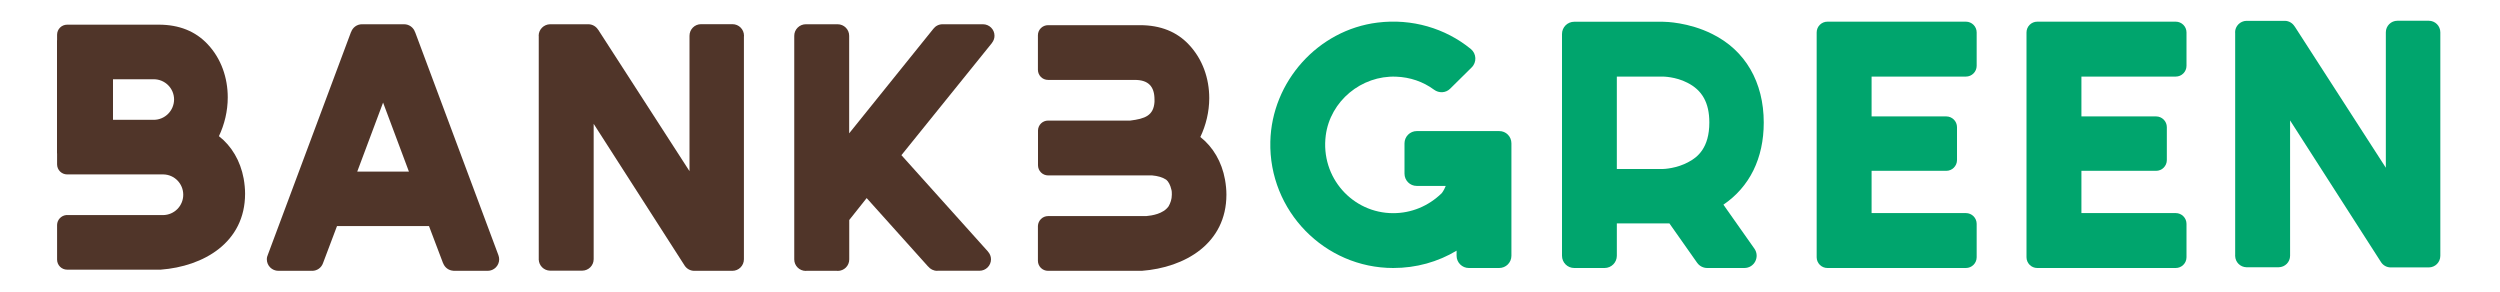
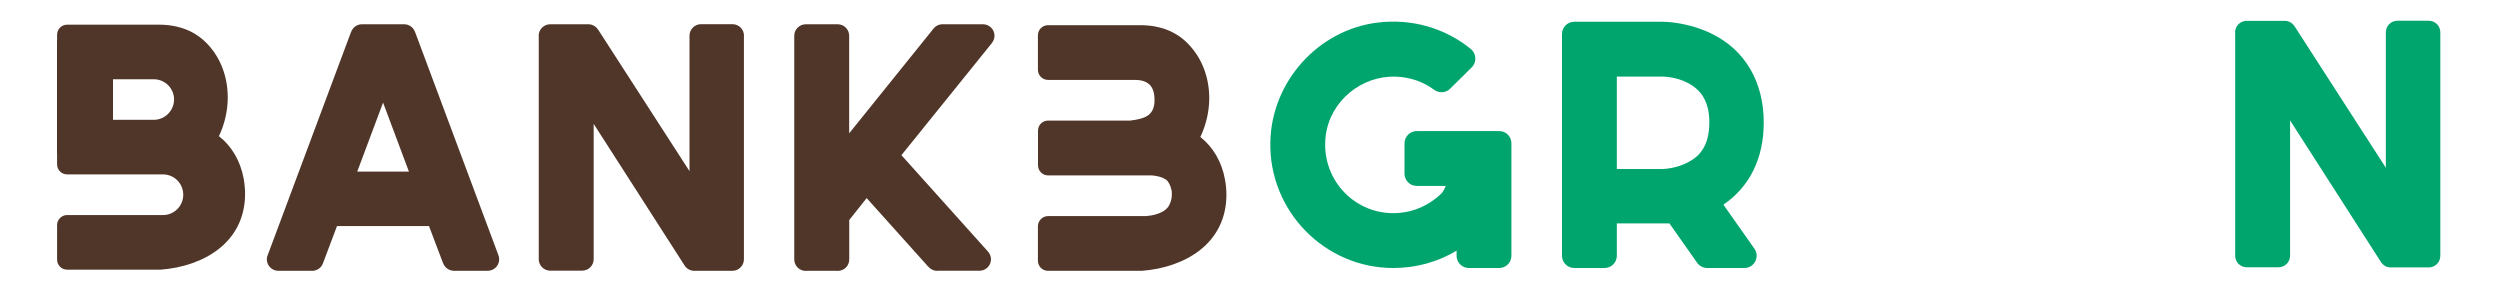
<svg xmlns="http://www.w3.org/2000/svg" id="Layer_1" x="0px" y="0px" viewBox="0 0 300 35" style="enable-background:new 0 0 300 35;" xml:space="preserve">
  <style type="text/css">	.st0{fill:#503529;}	.st1{fill:#00A56D;}</style>
  <g>
    <path class="st0" d="M89.28,4.34L89.28,4.34c0-0.01,0-0.03,0-0.05c0-0.77-0.62-1.39-1.39-1.39c0,0-0.01,0-0.01,0h-3.74  c0,0-0.01,0-0.01,0c-0.77,0-1.39,0.62-1.39,1.39v16.25L71.79,3.58h-0.01c-0.24-0.39-0.66-0.66-1.16-0.67v0h-0.02c0,0-0.01,0-0.01,0  c0,0-0.01,0-0.01,0h-4.54c0,0-0.01,0-0.01,0s-0.01,0-0.01,0H66v0c-0.75,0.02-1.36,0.63-1.36,1.38c0,0.01,0.01,0.02,0.01,0.03v26.75  c0,0.01-0.01,0.02-0.01,0.03c0,0.01,0.01,0.02,0.01,0.03v0.01c0.02,0.73,0.61,1.32,1.35,1.34v0h0.03h3.82h0.02v0  c0.76-0.01,1.37-0.62,1.37-1.38V14.86l10.93,17.03h0c0.25,0.37,0.67,0.61,1.15,0.61h0.01h4.55c0.77,0,1.39-0.62,1.39-1.39v0V4.34z" />
-     <path class="st0" d="M59.9,31.12c0-0.16-0.03-0.32-0.08-0.46h0L59.8,30.6c0-0.01-0.01-0.02-0.01-0.03l-9.97-26.7h-0.01  c-0.18-0.56-0.7-0.96-1.32-0.96h-4.97l0,0.01c-0.03,0-0.05-0.01-0.08-0.01c-0.61,0-1.12,0.39-1.31,0.94l-0.01,0l-9.97,26.7  c-0.08,0.17-0.13,0.36-0.13,0.57c0,0.76,0.62,1.38,1.39,1.38c0.01,0,0.03-0.01,0.05-0.01c0,0,0,0,0,0.01h3.91v-0.01  c0.03,0,0.06,0.01,0.09,0.01c0.6,0,1.11-0.38,1.3-0.92l1.68-4.45h11.04l1.69,4.46h0.01c0.19,0.51,0.66,0.87,1.23,0.9v0.01h0.06  h0.01h0.01h4.02c0.01,0,0.01,0,0.01,0C59.28,32.5,59.9,31.88,59.9,31.12 M45.97,12.31l3.1,8.28h-6.2L45.97,12.31z" />
+     <path class="st0" d="M59.9,31.12c0-0.16-0.03-0.32-0.08-0.46h0L59.8,30.6c0-0.01-0.01-0.02-0.01-0.03l-9.97-26.7h-0.01  c-0.18-0.56-0.7-0.96-1.32-0.96h-4.97l0,0.01c-0.03,0-0.05-0.01-0.08-0.01c-0.61,0-1.12,0.39-1.31,0.94l-0.01,0l-9.97,26.7  c-0.08,0.17-0.13,0.36-0.13,0.57c0,0.76,0.62,1.38,1.39,1.38c0.01,0,0.03-0.01,0.05-0.01c0,0,0,0,0,0.01h3.91v-0.01  c0.03,0,0.06,0.01,0.09,0.01c0.6,0,1.11-0.38,1.3-0.92l1.68-4.45h11.04l1.69,4.46h0.01c0.19,0.51,0.66,0.87,1.23,0.9v0.01h0.06  h0.01h4.02c0.01,0,0.01,0,0.01,0C59.28,32.5,59.9,31.88,59.9,31.12 M45.97,12.31l3.1,8.28h-6.2L45.97,12.31z" />
    <path class="st0" d="M119.34,4.29c0-0.76-0.62-1.38-1.39-1.38h-4.85c-0.45,0-0.85,0.22-1.1,0.55h0L101.9,16V4.29h0  c0-0.76-0.62-1.38-1.39-1.38H96.7h0c-0.76,0-1.39,0.62-1.39,1.38c0,0.01,0.01,0.03,0.01,0.04h-0.01v26.79h0c0,0,0,0.01,0,0.01  c0,0.76,0.62,1.38,1.39,1.38c0.02,0,0.04-0.01,0.06-0.01h3.7c0.02,0,0.04,0.01,0.06,0.01c0.77,0,1.39-0.61,1.39-1.38V26.4  l2.09-2.63l7.37,8.21h0.01c0.25,0.31,0.64,0.52,1.08,0.52c0.02,0,0.04-0.01,0.06-0.01h5.02c0.76,0,1.38-0.61,1.38-1.38  c0-0.35-0.14-0.67-0.36-0.91h0.01l-10.4-11.58l10.88-13.48h-0.01C119.22,4.91,119.34,4.62,119.34,4.29" />
    <path class="st0" d="M144.04,16.44c0.67-1.4,1.07-3.03,1.07-4.66c0-2.36-0.79-4.66-2.42-6.4c-1.46-1.57-3.42-2.36-5.9-2.36H125.8  c-0.01,0-0.02,0-0.03,0c-0.67,0-1.22,0.54-1.22,1.21c0,0.01,0,0.01,0,0.01v3.4v0.74c0.01,0.67,0.54,1.21,1.22,1.21  c0.01,0,0.02,0,0.03,0h5.33h5.05c1.63,0,2.36,0.79,2.36,2.36v0.28c-0.11,1.63-1.12,2.02-2.92,2.24h-4.49v0h-5.3  c-0.02,0-0.04,0-0.06,0c-0.66,0-1.19,0.52-1.21,1.17h0v3.46v0.68h0c0,0.02,0,0.03,0,0.05c0,0.67,0.54,1.22,1.22,1.22h0.01h6.67h5.8  c0.67,0.06,1.24,0.22,1.68,0.51c0.28,0.22,0.51,0.67,0.62,1.18c0.06,0.17,0.06,0.39,0.06,0.62c0,0.56-0.17,1.01-0.39,1.4  c-0.65,0.92-2.02,1.11-2.68,1.17h-1.9v0h-4.52h-5.34c-0.01,0-0.01,0-0.02,0c-0.66,0-1.19,0.53-1.22,1.18v0.76v3.38h0  c0,0.01,0,0.03,0,0.04c0,0.67,0.54,1.21,1.22,1.21h0h10.85h0.39c5.17-0.39,10.16-3.26,10.16-9.15c0-0.56-0.06-1.18-0.17-1.8  C146.62,19.42,145.55,17.62,144.04,16.44" />
    <path class="st0" d="M18.44,14.38c-0.03,0-0.07,0-0.1,0H18.3c-0.01,0-0.02,0-0.03,0h-4.71V9.51h4.83c0.02,0,0.03,0,0.06,0  c1.35,0,2.44,1.09,2.44,2.43C20.88,13.29,19.79,14.38,18.44,14.38 M29.24,21.43c-0.39-2.13-1.46-3.92-2.97-5.09  c0.67-1.4,1.06-3.02,1.06-4.65c0-2.35-0.78-4.65-2.41-6.38c-1.46-1.56-3.42-2.35-5.88-2.35H8.09c-0.01,0-0.02,0-0.03,0  c-0.67,0-1.21,0.54-1.21,1.21c0,0.01,0,0.01,0,0.01v0.65H6.84v13.58h0.01v0.58v0.68h0c0,0.02,0,0.03,0,0.05  c0,0.67,0.54,1.21,1.21,1.21c0.01,0,0.01,0,0.01,0h6.65h4.82c0,0,0.01,0,0.01,0c0.01,0,0.01,0,0.01,0h0.06v0  c1.32,0.03,2.37,1.11,2.37,2.44c0,1.34-1.08,2.43-2.42,2.44h-5.04h-0.89H7.93c-0.59,0.07-1.06,0.56-1.08,1.17v0.76v3.37h0  c0,0.01,0,0.03,0,0.04c0,0.67,0.54,1.21,1.21,1.21c0,0,0,0,0.01,0h10.82h0.39c5.15-0.39,10.13-3.25,10.13-9.12  C29.41,22.67,29.35,22.05,29.24,21.43" />
  </g>
  <g>
    <path class="st1" d="M181.37,17.2v13.49c0,0.82-0.66,1.47-1.47,1.47h-3.64c-0.81,0-1.47-0.66-1.47-1.47v-0.61  c-2.25,1.35-4.84,2.08-7.6,2.08c-8.23,0-14.95-6.84-14.75-15.17c0.17-7.2,5.72-13.4,12.87-14.28c4.11-0.51,8.12,0.67,11.19,3.17  c0.68,0.56,0.73,1.59,0.1,2.21l-2.59,2.56c-0.52,0.52-1.34,0.55-1.93,0.11c-1.3-0.96-2.87-1.5-4.55-1.56  c-4.16-0.16-7.9,2.92-8.44,7.05c-0.65,5.06,3.23,9.33,8.09,9.33c2.2,0,4.22-0.85,5.8-2.37c0.06-0.06,0.28-0.34,0.51-0.9h-3.48  c-0.82,0-1.47-0.66-1.47-1.47V17.2c0-0.81,0.66-1.47,1.47-1.47h9.89C180.72,15.72,181.37,16.38,181.37,17.2" />
-     <path class="st1" d="M219.29,2.6h16.62c0.71,0,1.29,0.58,1.29,1.29V7.9c0,0.71-0.58,1.29-1.29,1.29h-11.32v4.78h8.96  c0.71,0,1.29,0.58,1.29,1.29v3.95c0,0.71-0.58,1.29-1.29,1.29h-8.96v5.07h11.32c0.71,0,1.29,0.58,1.29,1.29v4.01  c0,0.71-0.58,1.29-1.29,1.29h-16.62c-0.71,0-1.29-0.58-1.29-1.29V3.89C218,3.18,218.58,2.6,219.29,2.6" />
-     <path class="st1" d="M244.47,2.6h16.62c0.71,0,1.29,0.58,1.29,1.29V7.9c0,0.71-0.58,1.29-1.29,1.29h-11.32v4.78h8.96  c0.71,0,1.29,0.58,1.29,1.29v3.95c0,0.71-0.58,1.29-1.29,1.29h-8.96v5.07h11.32c0.71,0,1.29,0.58,1.29,1.29v4.01  c0,0.71-0.58,1.29-1.29,1.29h-16.62c-0.71,0-1.29-0.58-1.29-1.29V3.89C243.18,3.18,243.76,2.6,244.47,2.6" />
    <path class="st1" d="M292.84,3.93L292.84,3.93c0-0.01,0-0.03,0-0.05c0-0.77-0.62-1.39-1.39-1.39c0,0-0.01,0-0.01,0h-3.74  c0,0-0.01,0-0.01,0c-0.77,0-1.39,0.62-1.39,1.39v16.25L275.36,3.17h-0.01c-0.24-0.39-0.66-0.66-1.16-0.67v0h-0.02  c0,0-0.01,0-0.01,0c0,0-0.01,0-0.01,0h-4.54c0,0-0.01,0-0.01,0c0,0-0.01,0-0.01,0h-0.02v0c-0.75,0.02-1.36,0.63-1.36,1.38  c0,0.01,0.01,0.02,0.01,0.03v26.75c0,0.01-0.01,0.02-0.01,0.03c0,0.01,0.01,0.02,0.01,0.03v0.01c0.02,0.73,0.61,1.32,1.35,1.34v0  h0.03h3.82h0.02v0c0.76-0.01,1.37-0.62,1.37-1.38V14.45l10.93,17.03h0c0.25,0.37,0.67,0.61,1.15,0.61h0.01h4.55  c0.77,0,1.39-0.62,1.39-1.39v0V3.93z" />
    <path class="st1" d="M194.02,20.28h5.52c0.11,0,1.69-0.06,3.1-0.85c1.07-0.56,2.48-1.69,2.48-4.73c0-2.36-0.85-3.88-2.65-4.78  c-1.41-0.73-2.93-0.73-2.93-0.73h-5.52V20.28z M187.44,30.69V4.08c0-0.82,0.66-1.47,1.47-1.47h10.63c0.34,0,3.1,0.06,5.91,1.46  c4,1.97,6.2,5.8,6.2,10.64c0,4.28-1.69,7.71-4.84,9.85l3.72,5.28c0.68,0.98-0.01,2.32-1.21,2.32h-4.45c-0.48,0-0.93-0.23-1.21-0.62  l-3.33-4.73h-6.31v3.88c0,0.81-0.66,1.47-1.47,1.47h-3.64C188.09,32.16,187.44,31.5,187.44,30.69" />
  </g>
</svg>